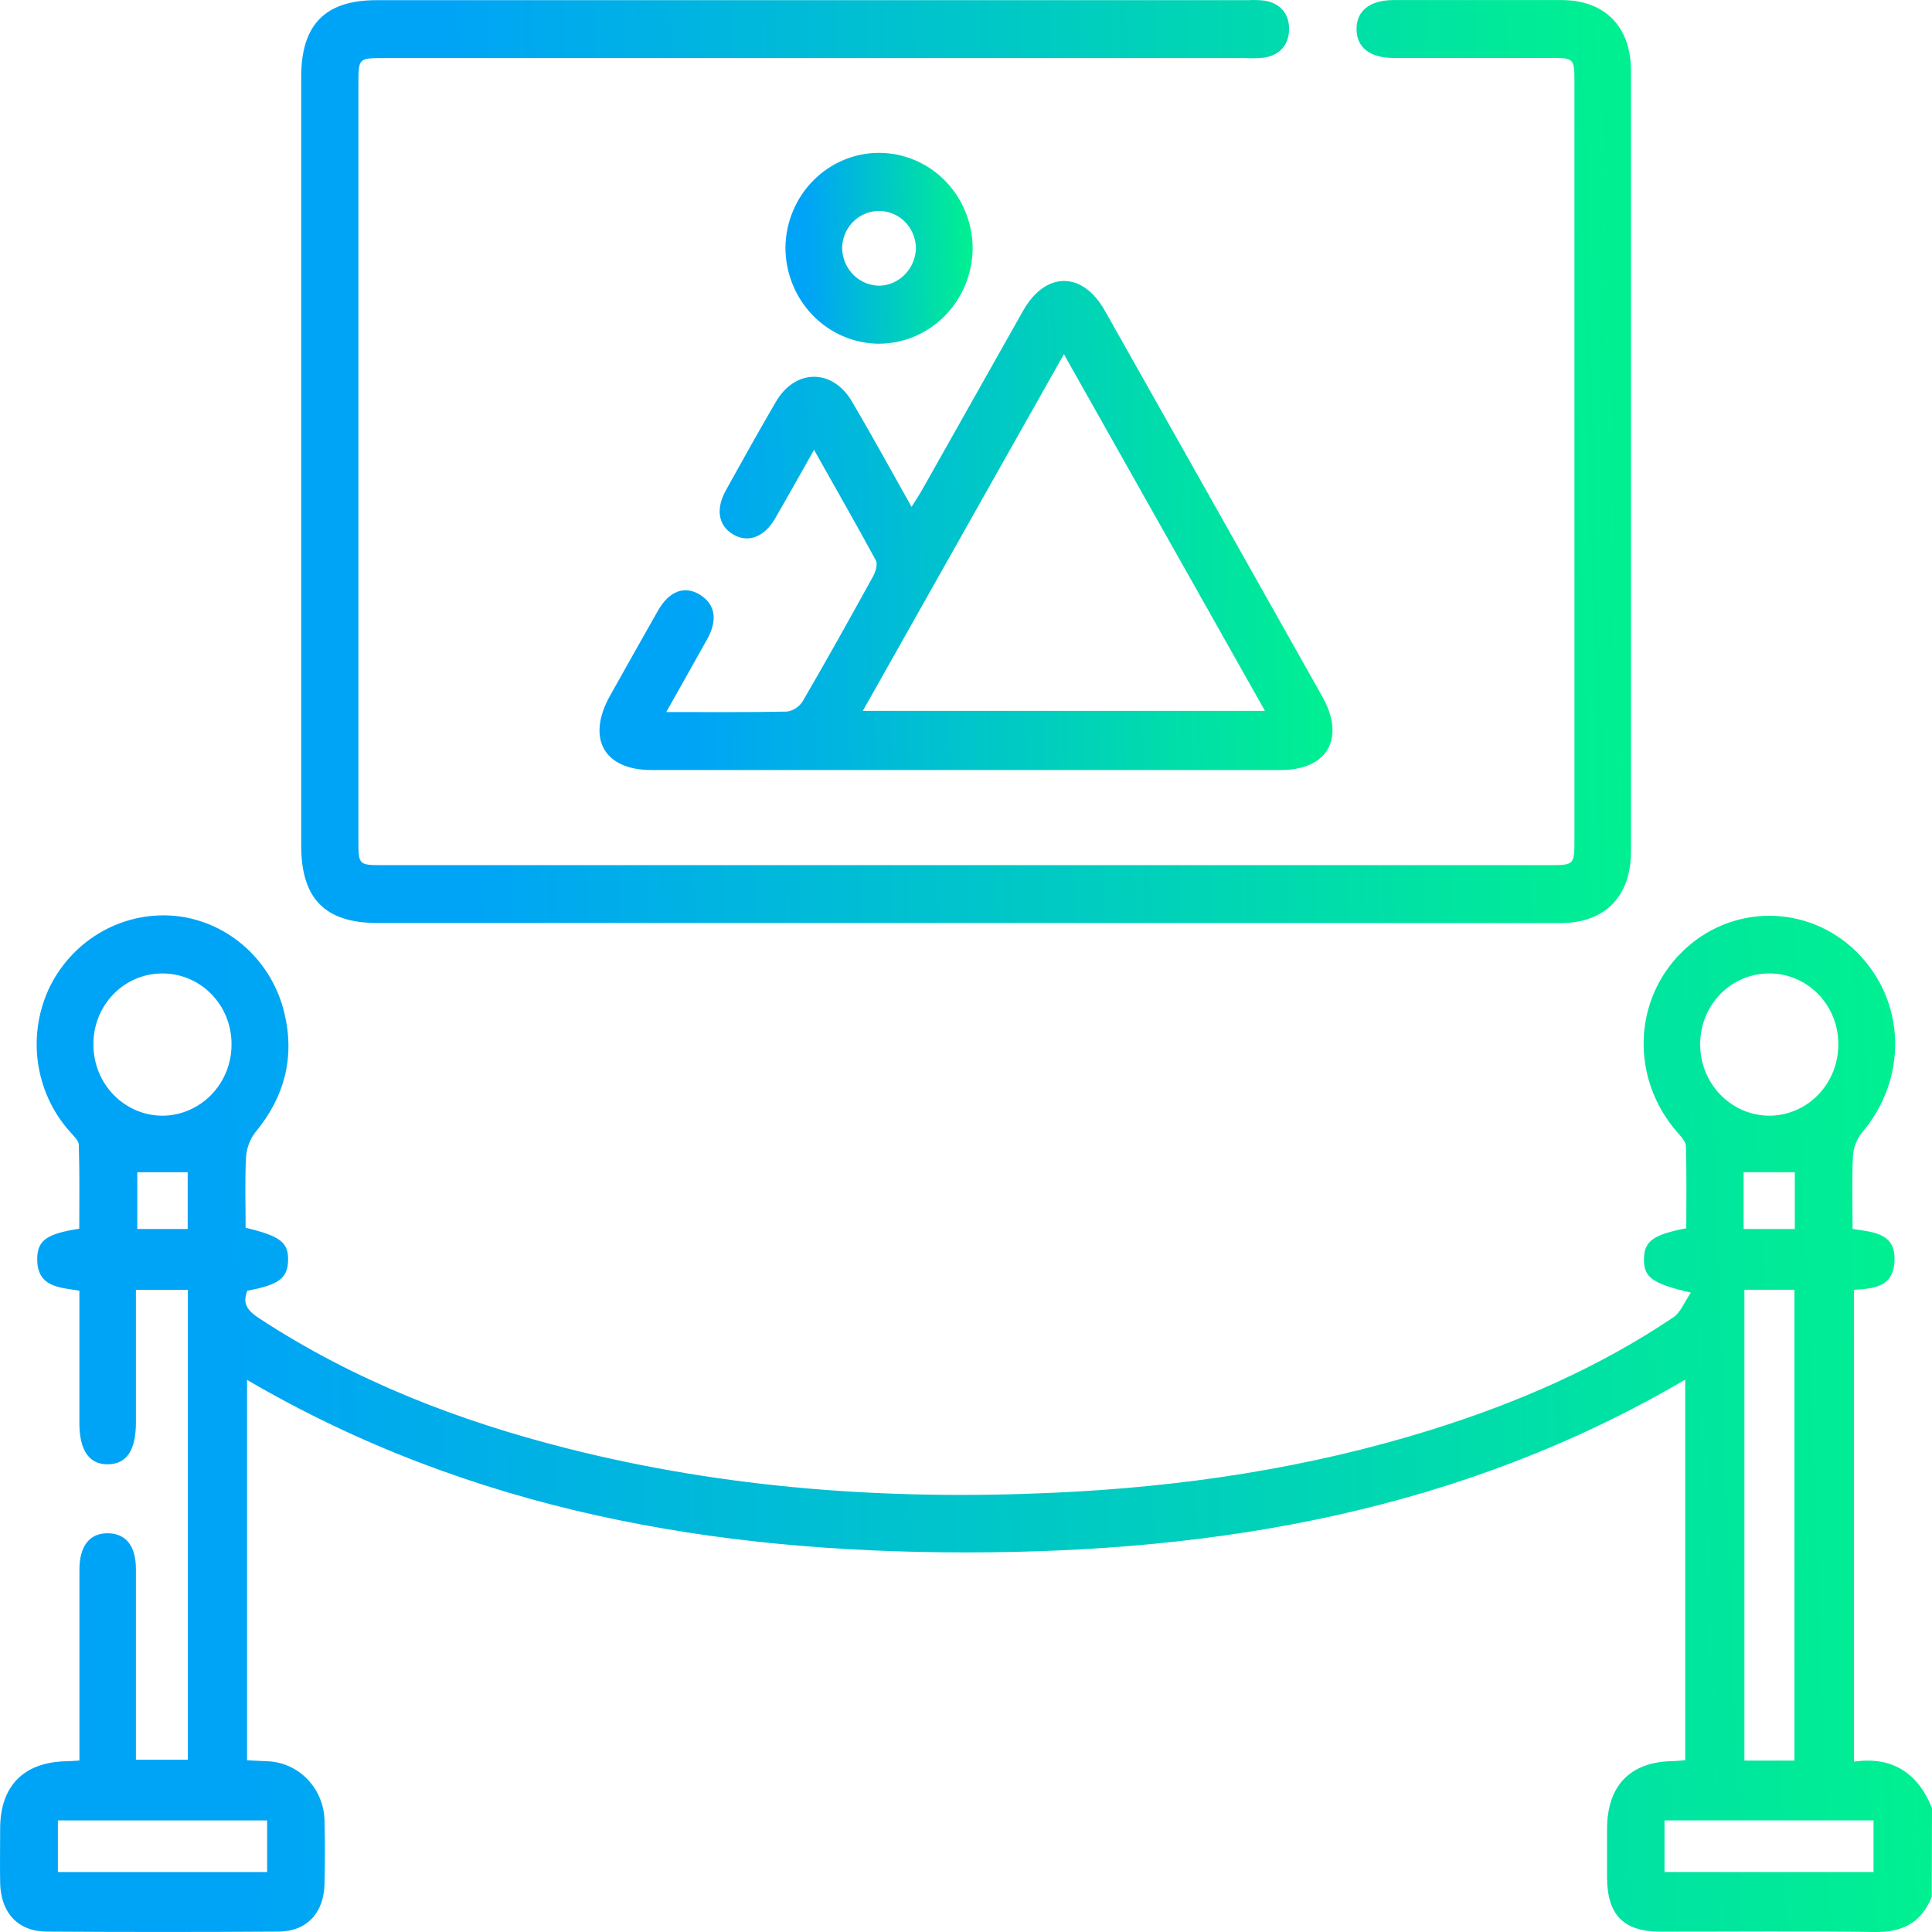
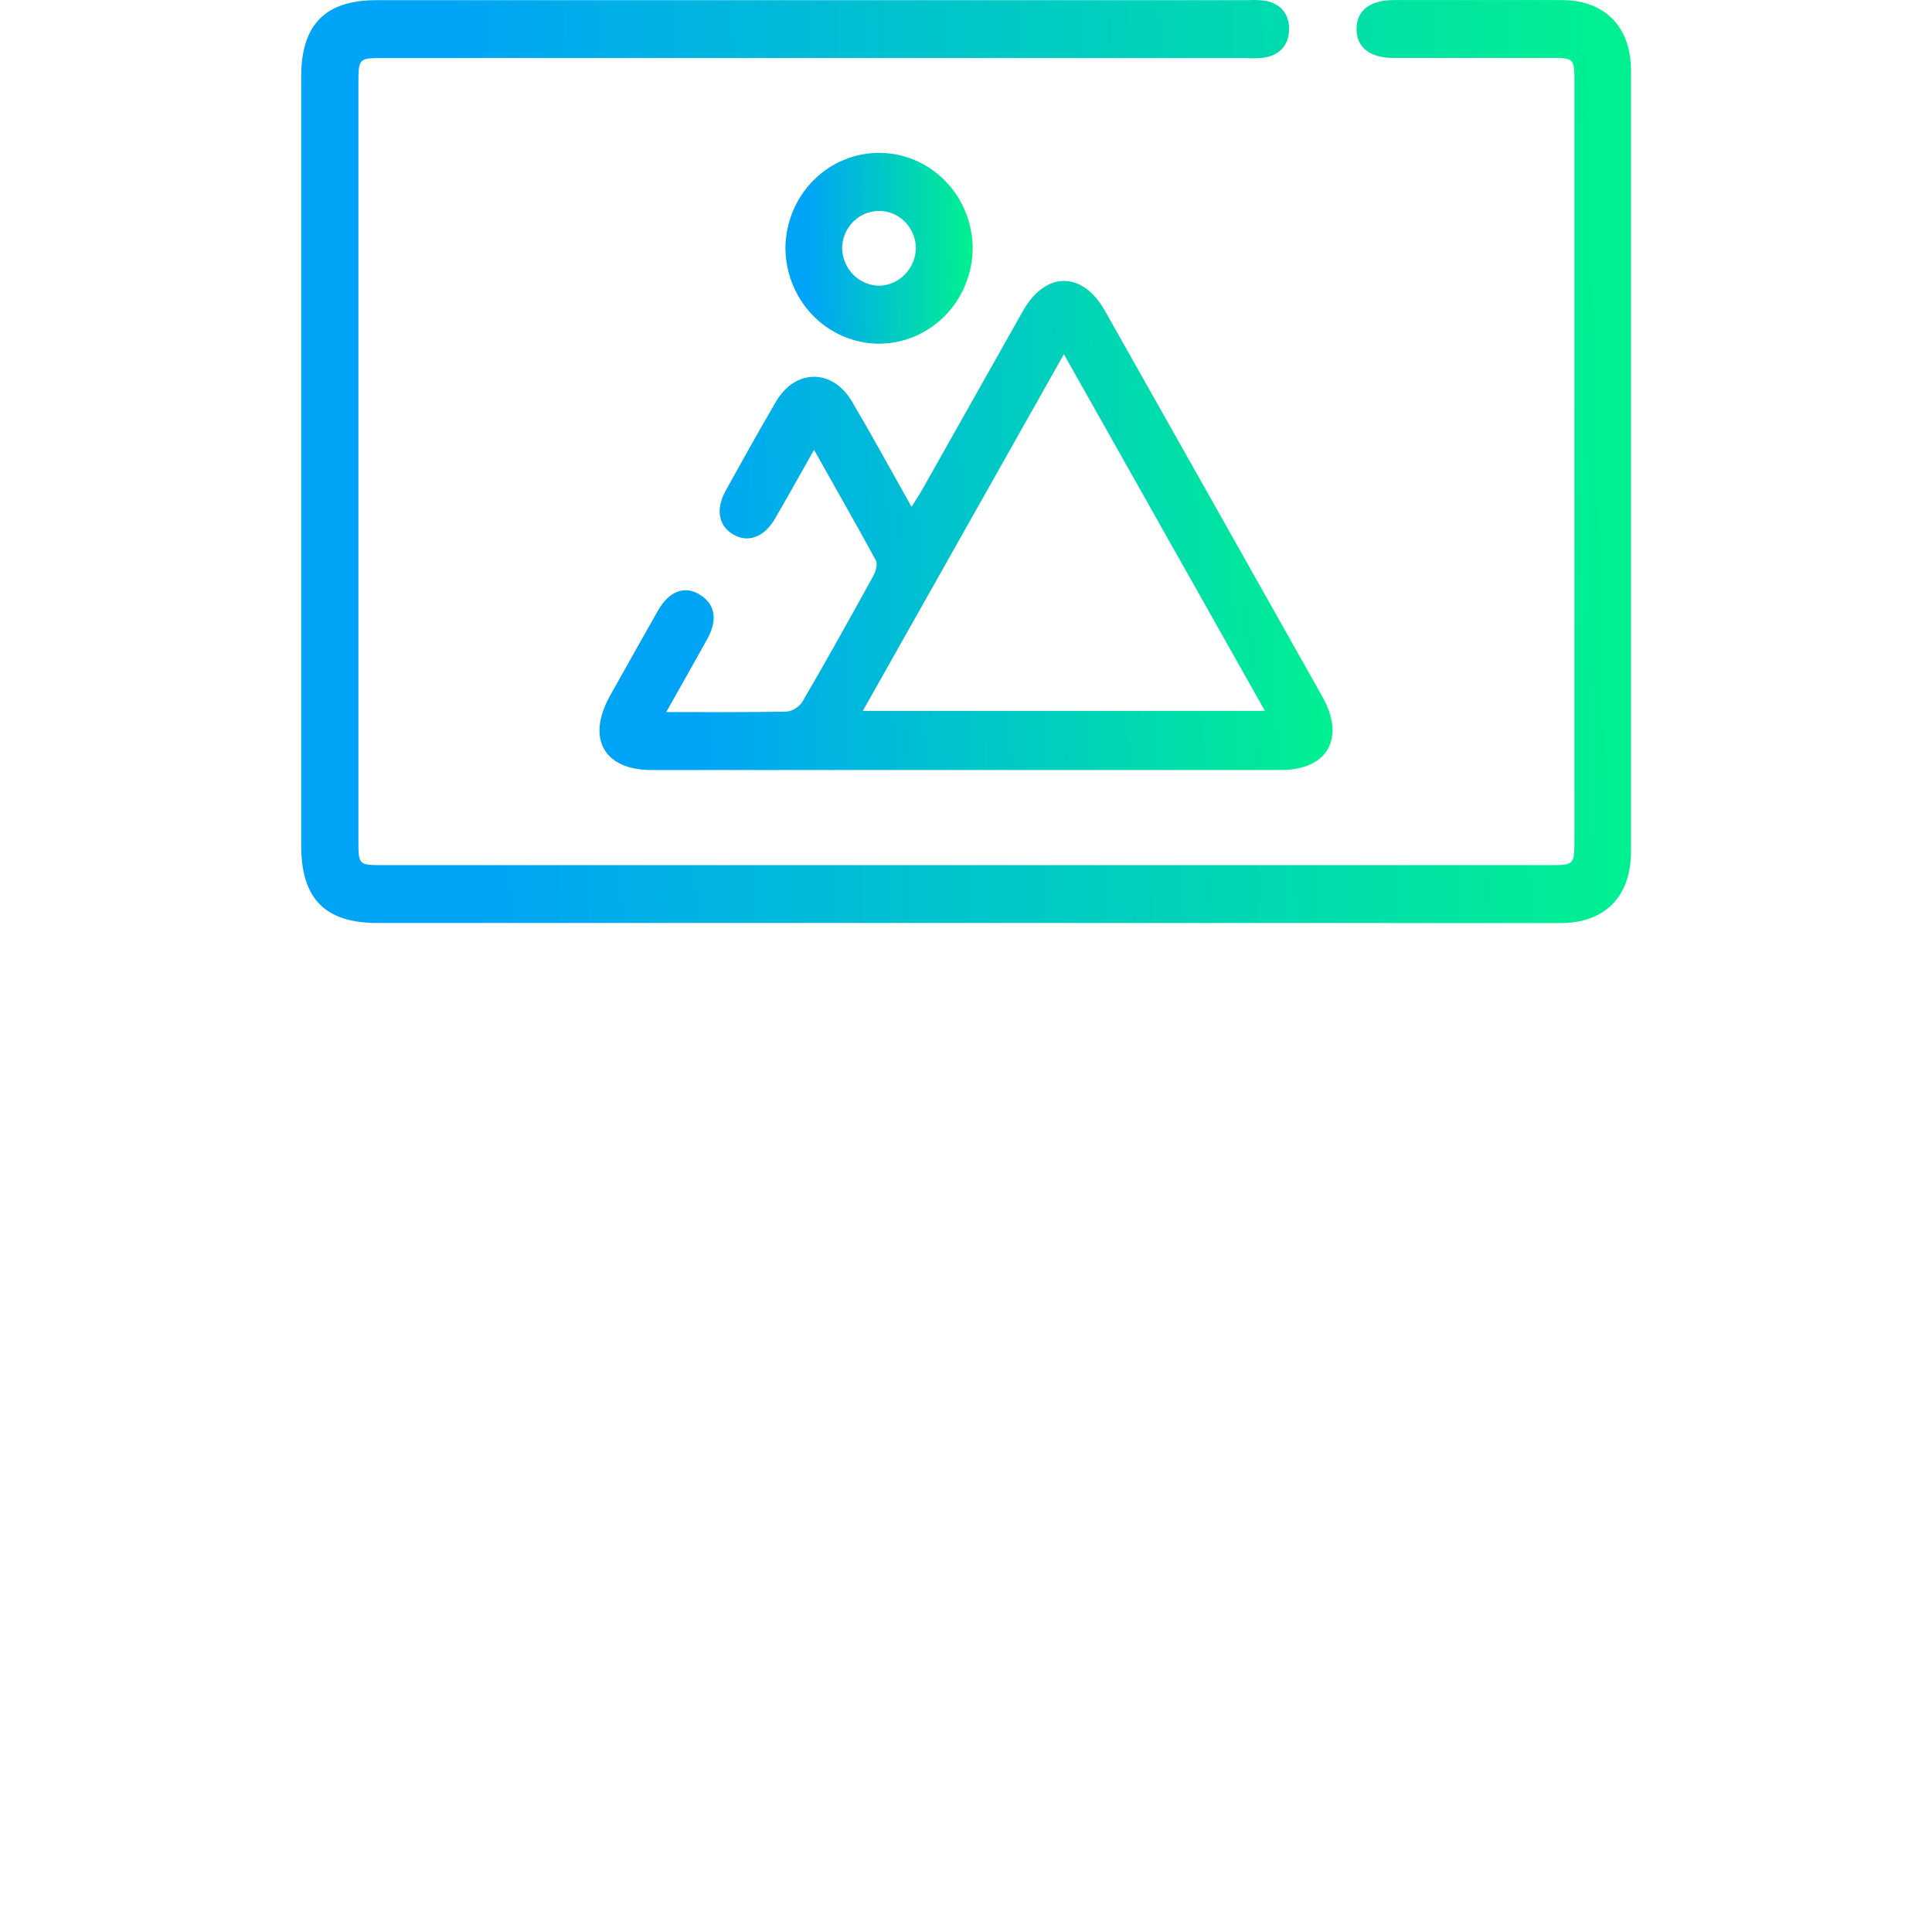
<svg xmlns="http://www.w3.org/2000/svg" width="80" height="80" viewBox="0 0 80 80" fill="none">
-   <path d="M79.99 78.544C79.562 79.613 78.775 80.015 77.652 80C74.684 79.957 71.716 79.987 68.749 79.985C67.231 79.985 66.553 79.29 66.544 77.751C66.544 77.085 66.544 76.418 66.544 75.751C66.544 73.956 67.477 72.972 69.214 72.925C69.391 72.925 69.567 72.902 69.782 72.887V57.127C60.527 62.558 50.459 64.28 40.032 64.282C29.605 64.285 19.52 62.573 10.23 57.138V72.889C10.468 72.902 10.742 72.917 11.015 72.928C11.66 72.936 12.276 73.204 12.73 73.674C13.183 74.144 13.438 74.778 13.438 75.439C13.461 76.294 13.457 77.149 13.438 78.004C13.415 79.205 12.704 79.976 11.545 79.983C8.345 80.004 5.145 80.004 1.944 79.983C0.744 79.983 0.029 79.203 0.006 77.959C-0.007 77.213 0.006 76.463 0.006 75.721C0.006 73.96 0.974 72.975 2.719 72.93C2.873 72.93 3.026 72.913 3.289 72.9V72.034C3.289 69.69 3.289 67.345 3.289 64.999C3.289 64 3.725 63.466 4.495 63.49C5.23 63.511 5.628 64.026 5.628 64.986C5.628 67.595 5.628 70.203 5.628 72.866H7.78V53.408H5.628V54.406C5.628 55.898 5.628 57.394 5.628 58.895C5.628 60.049 5.248 60.621 4.474 60.634C3.7 60.647 3.287 60.066 3.287 58.925C3.287 57.114 3.287 55.304 3.287 53.445C2.452 53.306 1.515 53.304 1.542 52.09C1.556 51.356 1.959 51.079 3.282 50.88C3.282 49.736 3.299 48.574 3.264 47.416C3.264 47.221 3.032 47.022 2.882 46.847C2.167 46.043 1.708 45.036 1.566 43.959C1.423 42.881 1.604 41.785 2.084 40.816C2.574 39.851 3.336 39.06 4.271 38.546C5.207 38.032 6.271 37.818 7.327 37.933C8.383 38.056 9.375 38.508 10.172 39.229C10.968 39.949 11.529 40.902 11.779 41.959C12.213 43.791 11.779 45.428 10.581 46.875C10.349 47.172 10.212 47.536 10.188 47.916C10.136 48.892 10.17 49.875 10.17 50.839C11.612 51.183 11.946 51.446 11.929 52.19C11.912 52.934 11.537 53.205 10.243 53.445C10.007 54.009 10.295 54.3 10.738 54.592C14.682 57.176 18.994 58.841 23.513 59.982C30.108 61.647 36.807 62.12 43.578 61.814C48.927 61.577 54.189 60.795 59.319 59.187C62.838 58.082 66.206 56.623 69.293 54.545C69.59 54.346 69.742 53.923 70.015 53.526C68.404 53.148 68.064 52.885 68.072 52.141C68.081 51.397 68.446 51.124 69.825 50.859C69.825 49.739 69.844 48.602 69.809 47.465C69.809 47.268 69.6 47.056 69.454 46.886C67.517 44.667 67.607 41.412 69.663 39.405C70.631 38.452 71.921 37.92 73.264 37.92C74.607 37.92 75.897 38.452 76.865 39.405C78.929 41.438 79.013 44.658 77.093 46.907C76.876 47.184 76.748 47.523 76.727 47.877C76.679 48.86 76.711 49.848 76.711 50.889C77.564 51.023 78.558 51.042 78.441 52.312C78.349 53.31 77.554 53.357 76.771 53.408V72.947C78.32 72.72 79.409 73.389 80 74.87L79.99 78.544ZM74.304 72.902V53.406H72.232V72.902H74.304ZM6.705 40.309C6.329 40.31 5.956 40.387 5.609 40.537C5.261 40.687 4.947 40.905 4.683 41.181C4.419 41.456 4.211 41.782 4.071 42.14C3.932 42.498 3.863 42.881 3.869 43.267C3.869 43.653 3.944 44.035 4.089 44.392C4.234 44.748 4.446 45.072 4.713 45.344C4.98 45.616 5.297 45.832 5.646 45.979C5.994 46.126 6.368 46.2 6.745 46.199C7.506 46.19 8.233 45.871 8.766 45.314C9.299 44.757 9.594 44.006 9.587 43.227C9.587 42.841 9.512 42.459 9.367 42.102C9.222 41.746 9.009 41.423 8.741 41.152C8.473 40.881 8.155 40.667 7.805 40.522C7.456 40.377 7.082 40.305 6.705 40.309ZM76.12 43.248C76.123 42.862 76.052 42.48 75.91 42.122C75.767 41.765 75.557 41.44 75.291 41.167C75.026 40.894 74.709 40.677 74.361 40.53C74.013 40.382 73.64 40.307 73.263 40.309C72.886 40.307 72.513 40.382 72.164 40.529C71.816 40.676 71.499 40.892 71.233 41.165C70.967 41.438 70.756 41.763 70.614 42.12C70.471 42.477 70.399 42.86 70.401 43.246C70.399 44.026 70.699 44.775 71.236 45.328C71.772 45.882 72.501 46.195 73.263 46.199C73.64 46.198 74.013 46.12 74.36 45.971C74.708 45.822 75.023 45.604 75.288 45.33C75.554 45.056 75.764 44.731 75.906 44.373C76.049 44.016 76.122 43.634 76.12 43.248ZM11.061 75.379H2.397V77.516H11.061V75.379ZM68.924 77.516H77.579V75.379H68.924V77.516ZM5.685 48.54V50.891H7.772V48.54H5.685ZM74.319 50.891V48.54H72.201V50.891H74.319Z" fill="url(#paint0_linear_307_4243)" />
  <path d="M39.994 38.219H15.625C13.461 38.219 12.472 37.214 12.472 35.013C12.472 24.404 12.472 13.793 12.472 3.181C12.472 1.02 13.467 0.007 15.584 0.007H51.682C51.916 -0.007 52.151 -1.37071e-05 52.383 0.029C53.01 0.144 53.37 0.554 53.379 1.181C53.379 1.847 53.01 2.277 52.352 2.386C52.093 2.414 51.833 2.42 51.574 2.405H15.884C14.841 2.405 14.841 2.405 14.841 3.506V34.771C14.841 35.821 14.841 35.823 15.865 35.823H64.134C65.194 35.823 65.194 35.823 65.194 34.727C65.194 24.304 65.194 13.88 65.194 3.455C65.194 2.401 65.194 2.399 64.175 2.399C62.016 2.399 59.855 2.399 57.693 2.399C56.72 2.399 56.167 1.954 56.171 1.195C56.176 0.437 56.727 0.005 57.706 0.003C60.022 0.003 62.34 0.003 64.658 0.003C66.45 0.003 67.534 1.099 67.536 2.933C67.536 13.705 67.536 24.476 67.536 35.246C67.536 37.127 66.457 38.221 64.614 38.223C56.402 38.223 48.195 38.222 39.994 38.219Z" fill="url(#paint1_linear_307_4243)" />
  <path d="M27.588 29.484C29.367 29.484 30.978 29.499 32.597 29.465C32.728 29.444 32.852 29.395 32.963 29.321C33.073 29.247 33.167 29.151 33.238 29.037C34.236 27.327 35.204 25.587 36.16 23.85C36.26 23.668 36.348 23.365 36.269 23.209C35.453 21.7 34.599 20.217 33.708 18.627C33.13 19.648 32.618 20.567 32.09 21.478C31.635 22.258 30.957 22.495 30.341 22.119C29.726 21.743 29.638 21.05 30.062 20.294C30.744 19.065 31.425 17.838 32.134 16.628C32.938 15.26 34.478 15.258 35.279 16.628C36.114 18.043 36.897 19.481 37.746 20.988C37.932 20.687 38.091 20.452 38.228 20.204C39.609 17.76 40.987 15.315 42.363 12.869C43.296 11.223 44.824 11.221 45.752 12.869C48.758 18.195 51.761 23.524 54.76 28.855C55.718 30.565 54.969 31.884 53.051 31.884C44.356 31.884 35.66 31.884 26.962 31.884C25 31.884 24.276 30.561 25.263 28.804C25.925 27.624 26.58 26.453 27.252 25.273C27.716 24.463 28.363 24.233 28.993 24.632C29.623 25.032 29.717 25.671 29.294 26.449C28.761 27.411 28.212 28.37 27.588 29.484ZM44.054 14.666L35.728 29.435H52.379L44.054 14.666Z" fill="url(#paint2_linear_307_4243)" />
  <path d="M36.363 14.233C35.339 14.218 34.361 13.791 33.642 13.044C32.924 12.296 32.521 11.289 32.523 10.24C32.538 9.191 32.959 8.192 33.692 7.459C34.425 6.726 35.411 6.32 36.436 6.329C37.46 6.339 38.439 6.764 39.159 7.511C39.878 8.258 40.28 9.266 40.276 10.315C40.258 11.364 39.838 12.364 39.105 13.097C38.373 13.831 37.387 14.239 36.363 14.233ZM36.436 11.831C36.83 11.813 37.203 11.643 37.48 11.355C37.756 11.068 37.916 10.683 37.926 10.279C37.924 10.072 37.882 9.867 37.801 9.677C37.721 9.487 37.605 9.315 37.459 9.171C37.313 9.028 37.141 8.915 36.953 8.84C36.764 8.766 36.563 8.73 36.361 8.736C35.966 8.745 35.589 8.91 35.311 9.198C35.033 9.485 34.875 9.872 34.87 10.277C34.879 10.696 35.05 11.095 35.345 11.387C35.641 11.678 36.036 11.837 36.446 11.831H36.436Z" fill="url(#paint3_linear_307_4243)" />
  <defs>
    <linearGradient id="paint0_linear_307_4243" x1="9.648" y1="57.89" x2="79.029" y2="55.363" gradientUnits="userSpaceOnUse">
      <stop stop-color="#00A4F6" />
      <stop offset="1" stop-color="#00F091" />
    </linearGradient>
    <linearGradient id="paint1_linear_307_4243" x1="19.113" y1="18.148" x2="66.894" y2="16.829" gradientUnits="userSpaceOnUse">
      <stop stop-color="#00A4F6" />
      <stop offset="1" stop-color="#00F091" />
    </linearGradient>
    <linearGradient id="paint2_linear_307_4243" x1="28.485" y1="21.248" x2="54.821" y2="20.492" gradientUnits="userSpaceOnUse">
      <stop stop-color="#00A4F6" />
      <stop offset="1" stop-color="#00F091" />
    </linearGradient>
    <linearGradient id="paint3_linear_307_4243" x1="33.458" y1="10.082" x2="40.188" y2="9.955" gradientUnits="userSpaceOnUse">
      <stop stop-color="#00A4F6" />
      <stop offset="1" stop-color="#00F091" />
    </linearGradient>
  </defs>
</svg>